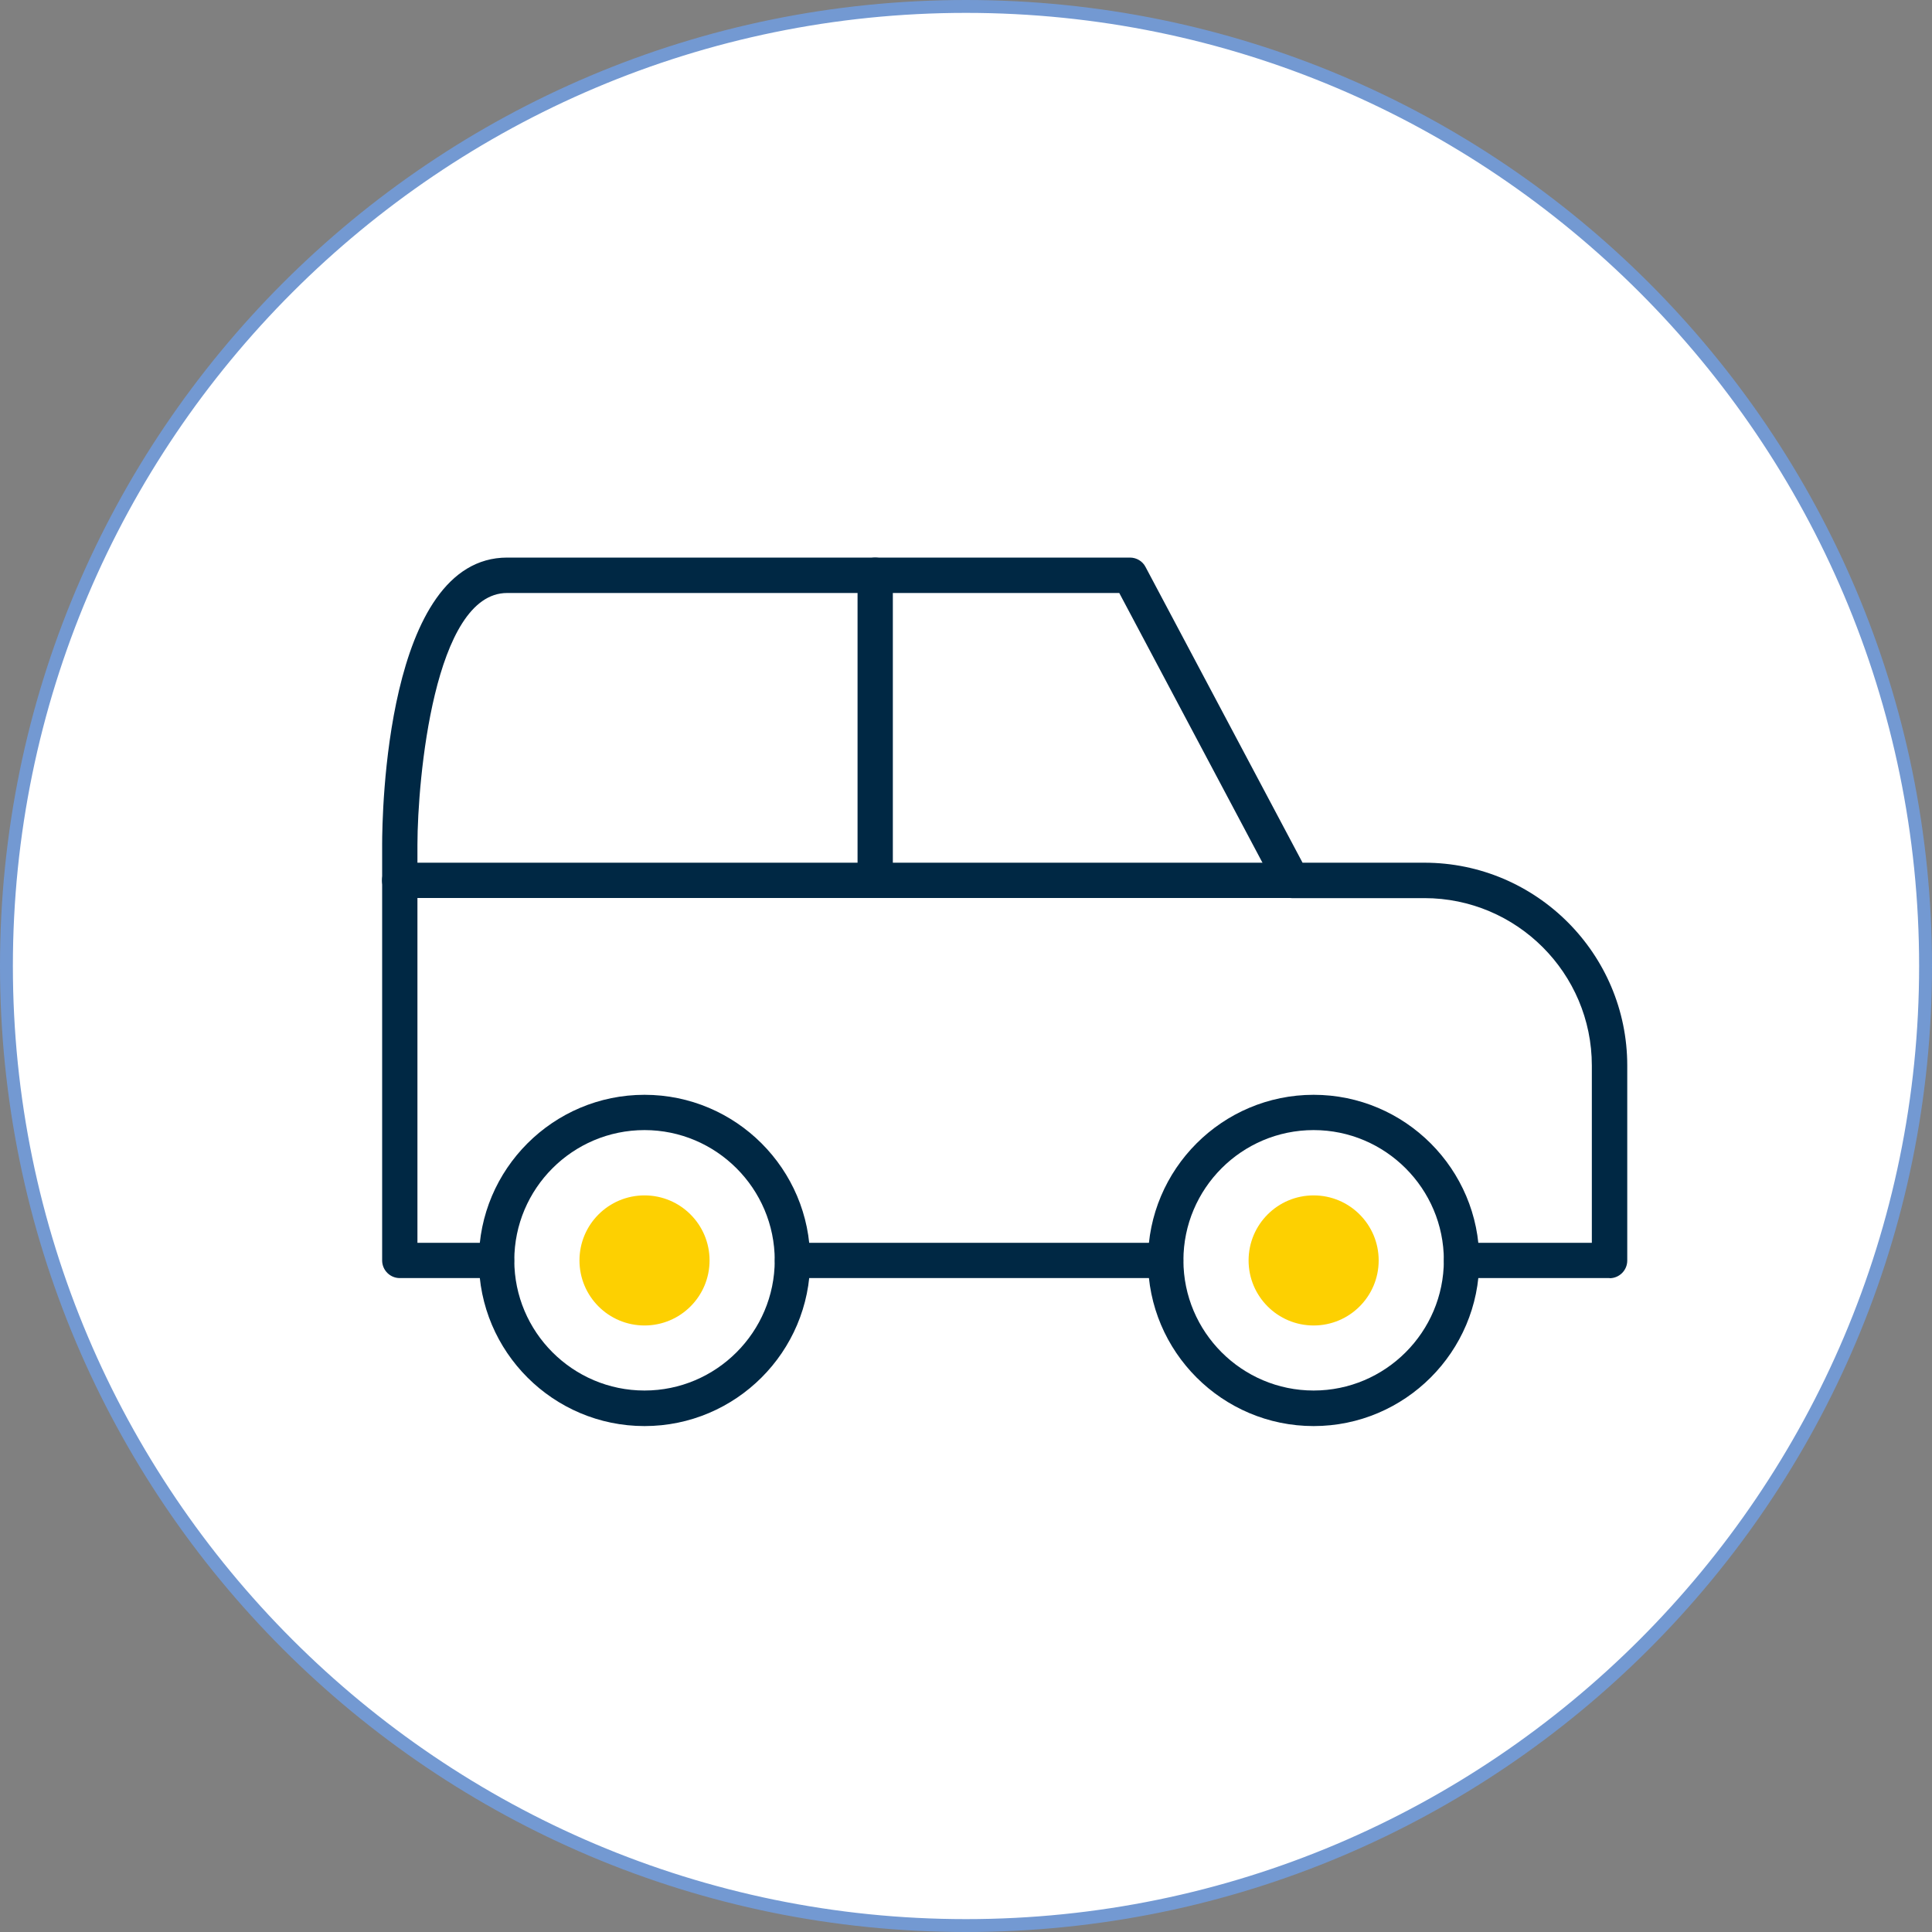
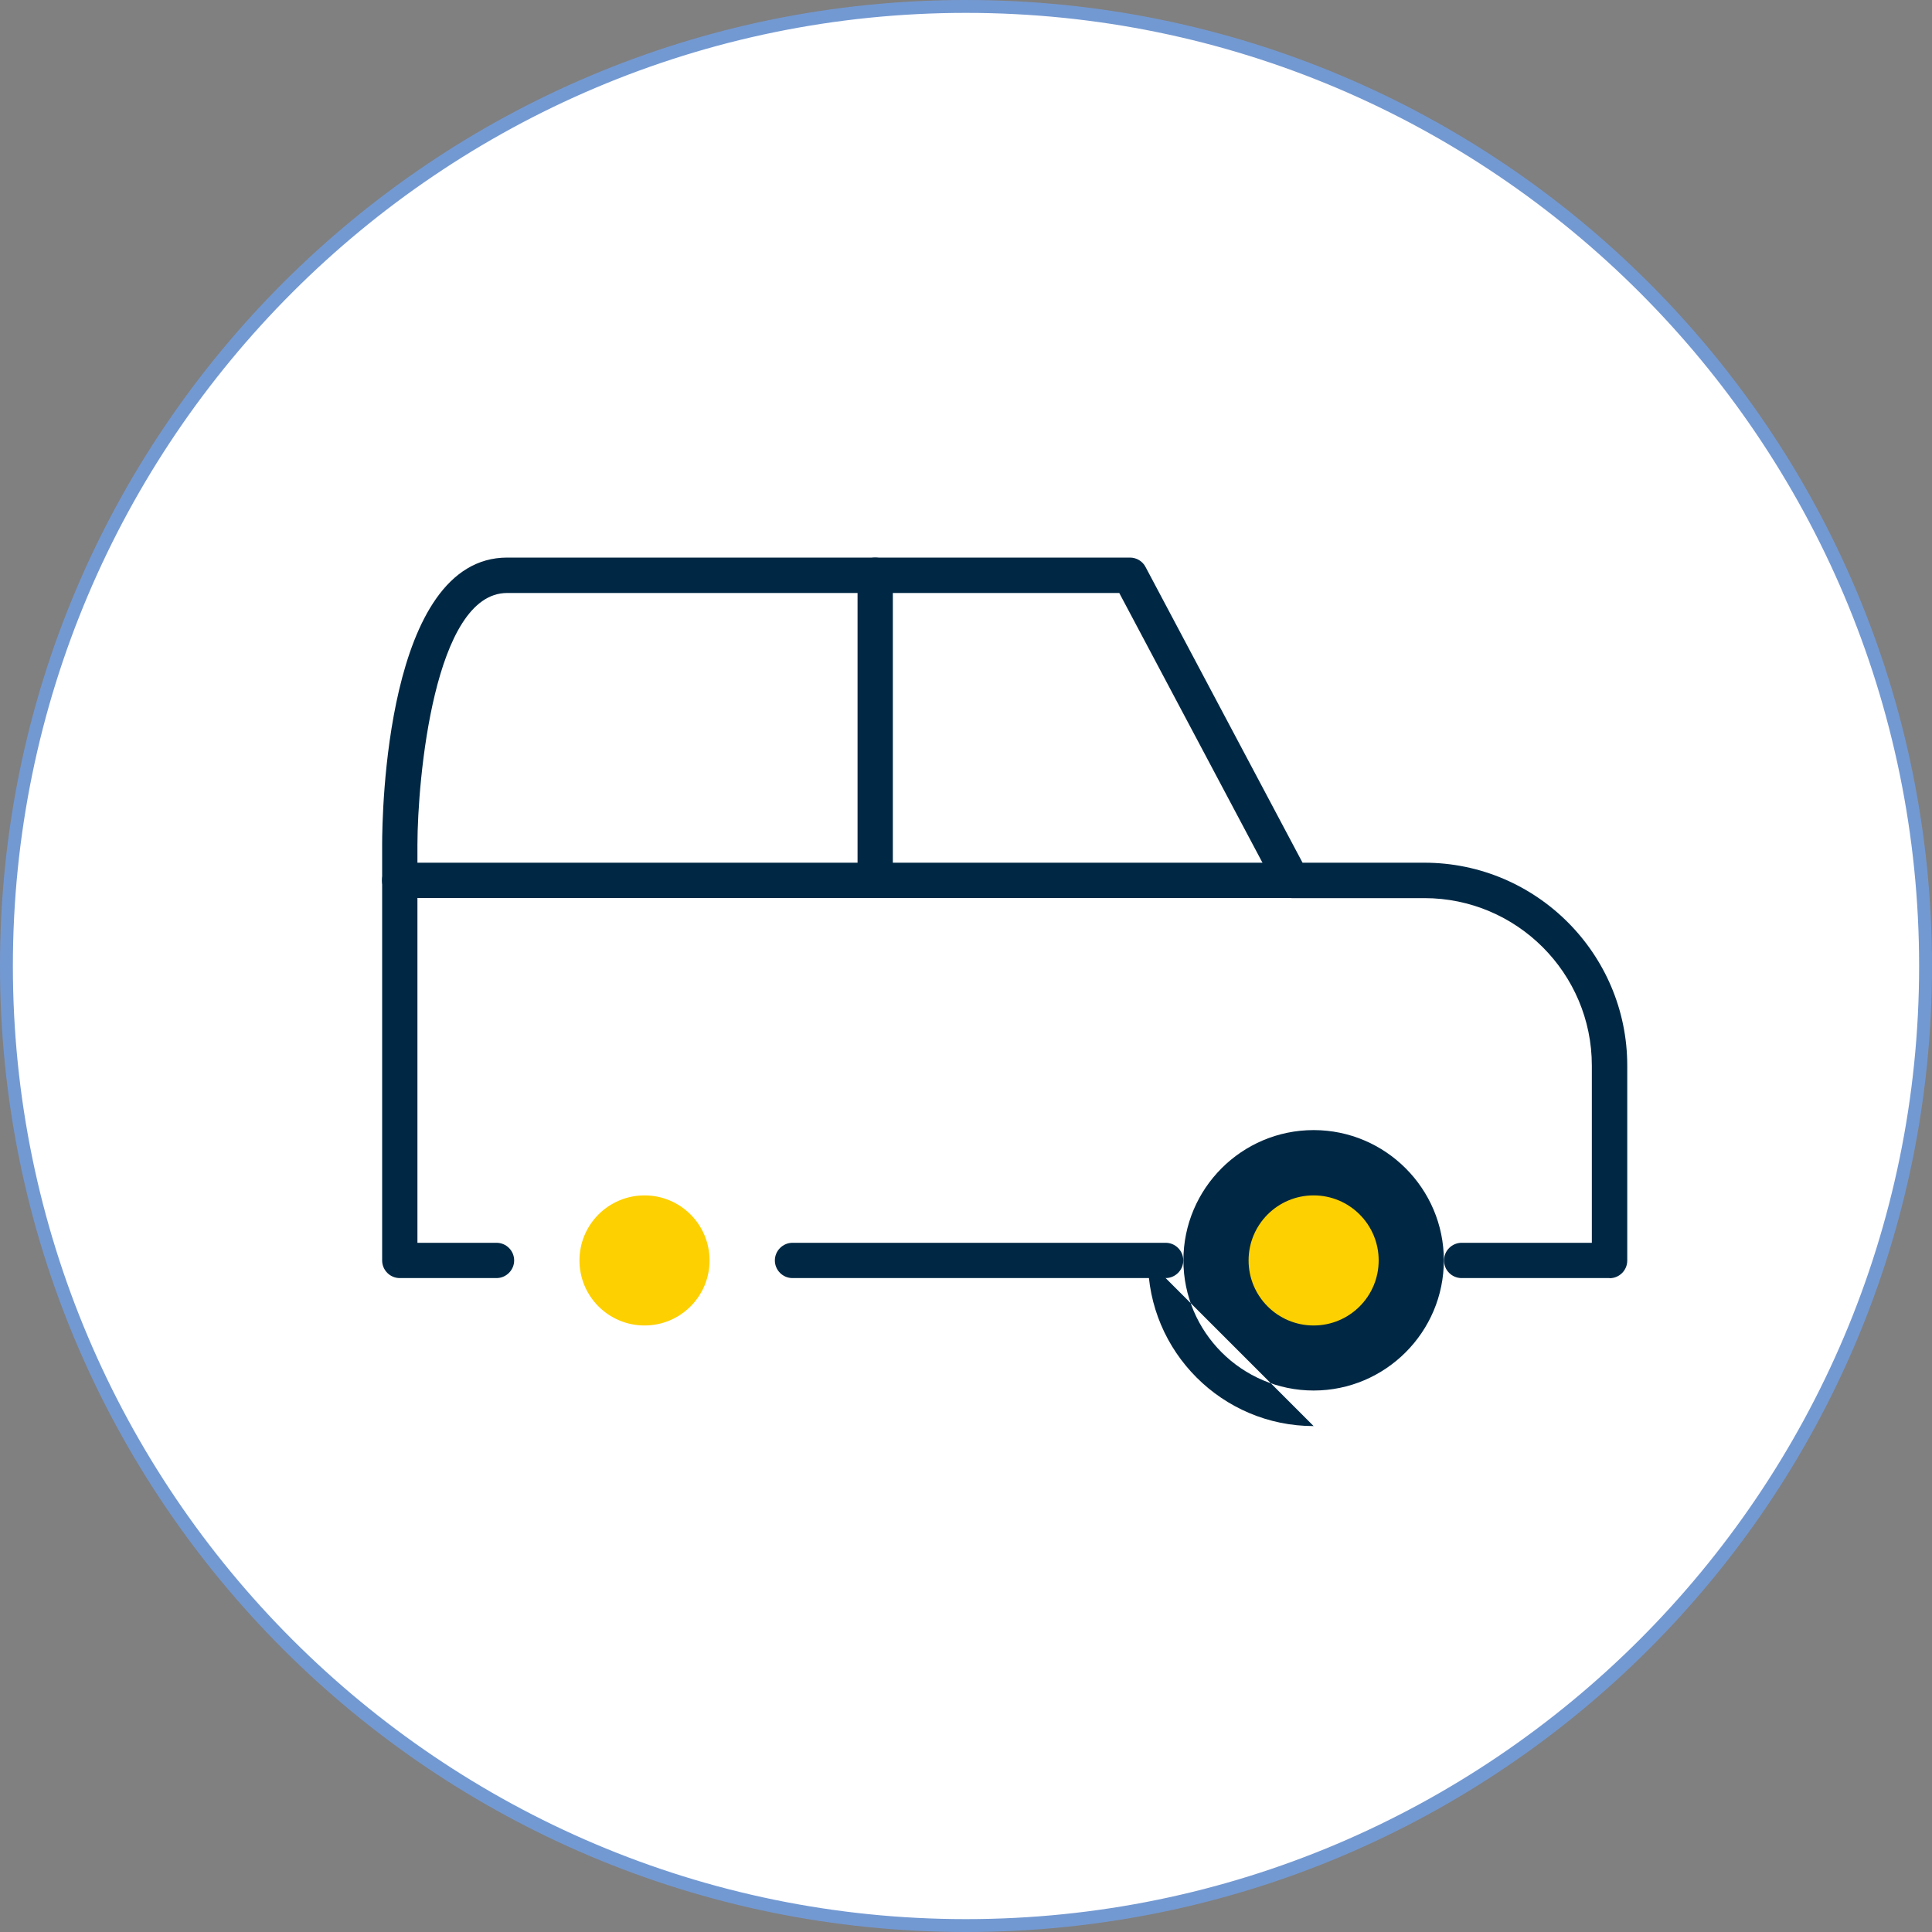
<svg xmlns="http://www.w3.org/2000/svg" id="_レイヤー_2" data-name="レイヤー 2" viewBox="0 0 150 150">
  <rect x="0" y="0" width="150" height="150" fill="#808080" stroke="none" />
  <defs>
    <style>
      .cls-1 {
        fill: #fdd001;
      }

      .cls-2 {
        fill: #002844;
      }

      .cls-3 {
        fill: #7399d2;
      }

      .cls-4 {
        fill: #fff;
      }
    </style>
  </defs>
  <g id="text">
    <g>
      <g>
        <path class="cls-4" d="M75,149.5C33.92,149.5.5,116.08.5,75S33.92.5,75,.5s74.5,33.42,74.5,74.5-33.42,74.5-74.5,74.5Z" />
        <path class="cls-3" d="M75,1c40.8,0,74,33.2,74,74s-33.2,74-74,74S1,115.8,1,75,34.2,1,75,1M75,0C33.58,0,0,33.58,0,75h0c0,41.42,33.58,75,75,75s75-33.58,75-75h0C150,33.58,116.42,0,75,0h0Z" />
      </g>
      <g>
        <g>
-           <path class="cls-2" d="M50.04,110.72c-7.09,0-12.86-5.77-12.86-12.86s5.77-12.86,12.86-12.86,12.86,5.77,12.86,12.86-5.77,12.86-12.86,12.86ZM50.04,87.74c-5.58,0-10.11,4.54-10.11,10.11s4.54,10.11,10.11,10.11,10.11-4.54,10.11-10.11-4.54-10.11-10.11-10.11Z" />
          <circle class="cls-1" cx="50.04" cy="97.86" r="5.05" />
        </g>
        <g>
-           <path class="cls-2" d="M101.99,110.72c-7.09,0-12.86-5.77-12.86-12.86s5.77-12.86,12.86-12.86,12.86,5.77,12.86,12.86-5.77,12.86-12.86,12.86ZM101.99,87.74c-5.58,0-10.11,4.54-10.11,10.11s4.54,10.11,10.11,10.11,10.11-4.54,10.11-10.11-4.54-10.11-10.11-10.11Z" />
+           <path class="cls-2" d="M101.99,110.72c-7.09,0-12.86-5.77-12.86-12.86ZM101.99,87.74c-5.58,0-10.11,4.54-10.11,10.11s4.54,10.11,10.11,10.11,10.11-4.54,10.11-10.11-4.54-10.11-10.11-10.11Z" />
          <circle class="cls-1" cx="101.99" cy="97.86" r="5.05" />
        </g>
        <path class="cls-2" d="M124.97,99.23h-11.49c-.76,0-1.37-.62-1.37-1.37s.62-1.37,1.37-1.37h10.11v-13.76c0-7.17-5.83-13-13-13h-10.29c-.51,0-.98-.28-1.21-.73l-12.19-22.96h-47.53c-5.67,0-6.95,14.47-6.96,19.54v30.91h6.14c.76,0,1.37.62,1.37,1.37s-.62,1.37-1.37,1.37h-7.51c-.76,0-1.37-.62-1.37-1.37v-32.29c0-2.28.27-22.28,9.71-22.28h48.35c.51,0,.98.28,1.21.73l12.19,22.96h9.46c8.68,0,15.75,7.07,15.75,15.75v15.14c0,.76-.62,1.37-1.37,1.37Z" />
        <path class="cls-2" d="M100.3,69.72H31.03c-.76,0-1.37-.62-1.37-1.37s.62-1.37,1.37-1.37h69.26c.76,0,1.37.62,1.37,1.37s-.62,1.37-1.37,1.37Z" />
        <path class="cls-2" d="M67.95,69.72c-.76,0-1.37-.62-1.37-1.37v-23.69c0-.76.62-1.37,1.37-1.37s1.37.62,1.37,1.37v23.69c0,.76-.62,1.37-1.37,1.37Z" />
        <path class="cls-2" d="M90.5,99.23h-28.97c-.76,0-1.37-.62-1.37-1.37s.62-1.37,1.37-1.37h28.97c.76,0,1.37.62,1.37,1.37s-.62,1.37-1.37,1.37Z" />
      </g>
    </g>
  </g>
</svg>